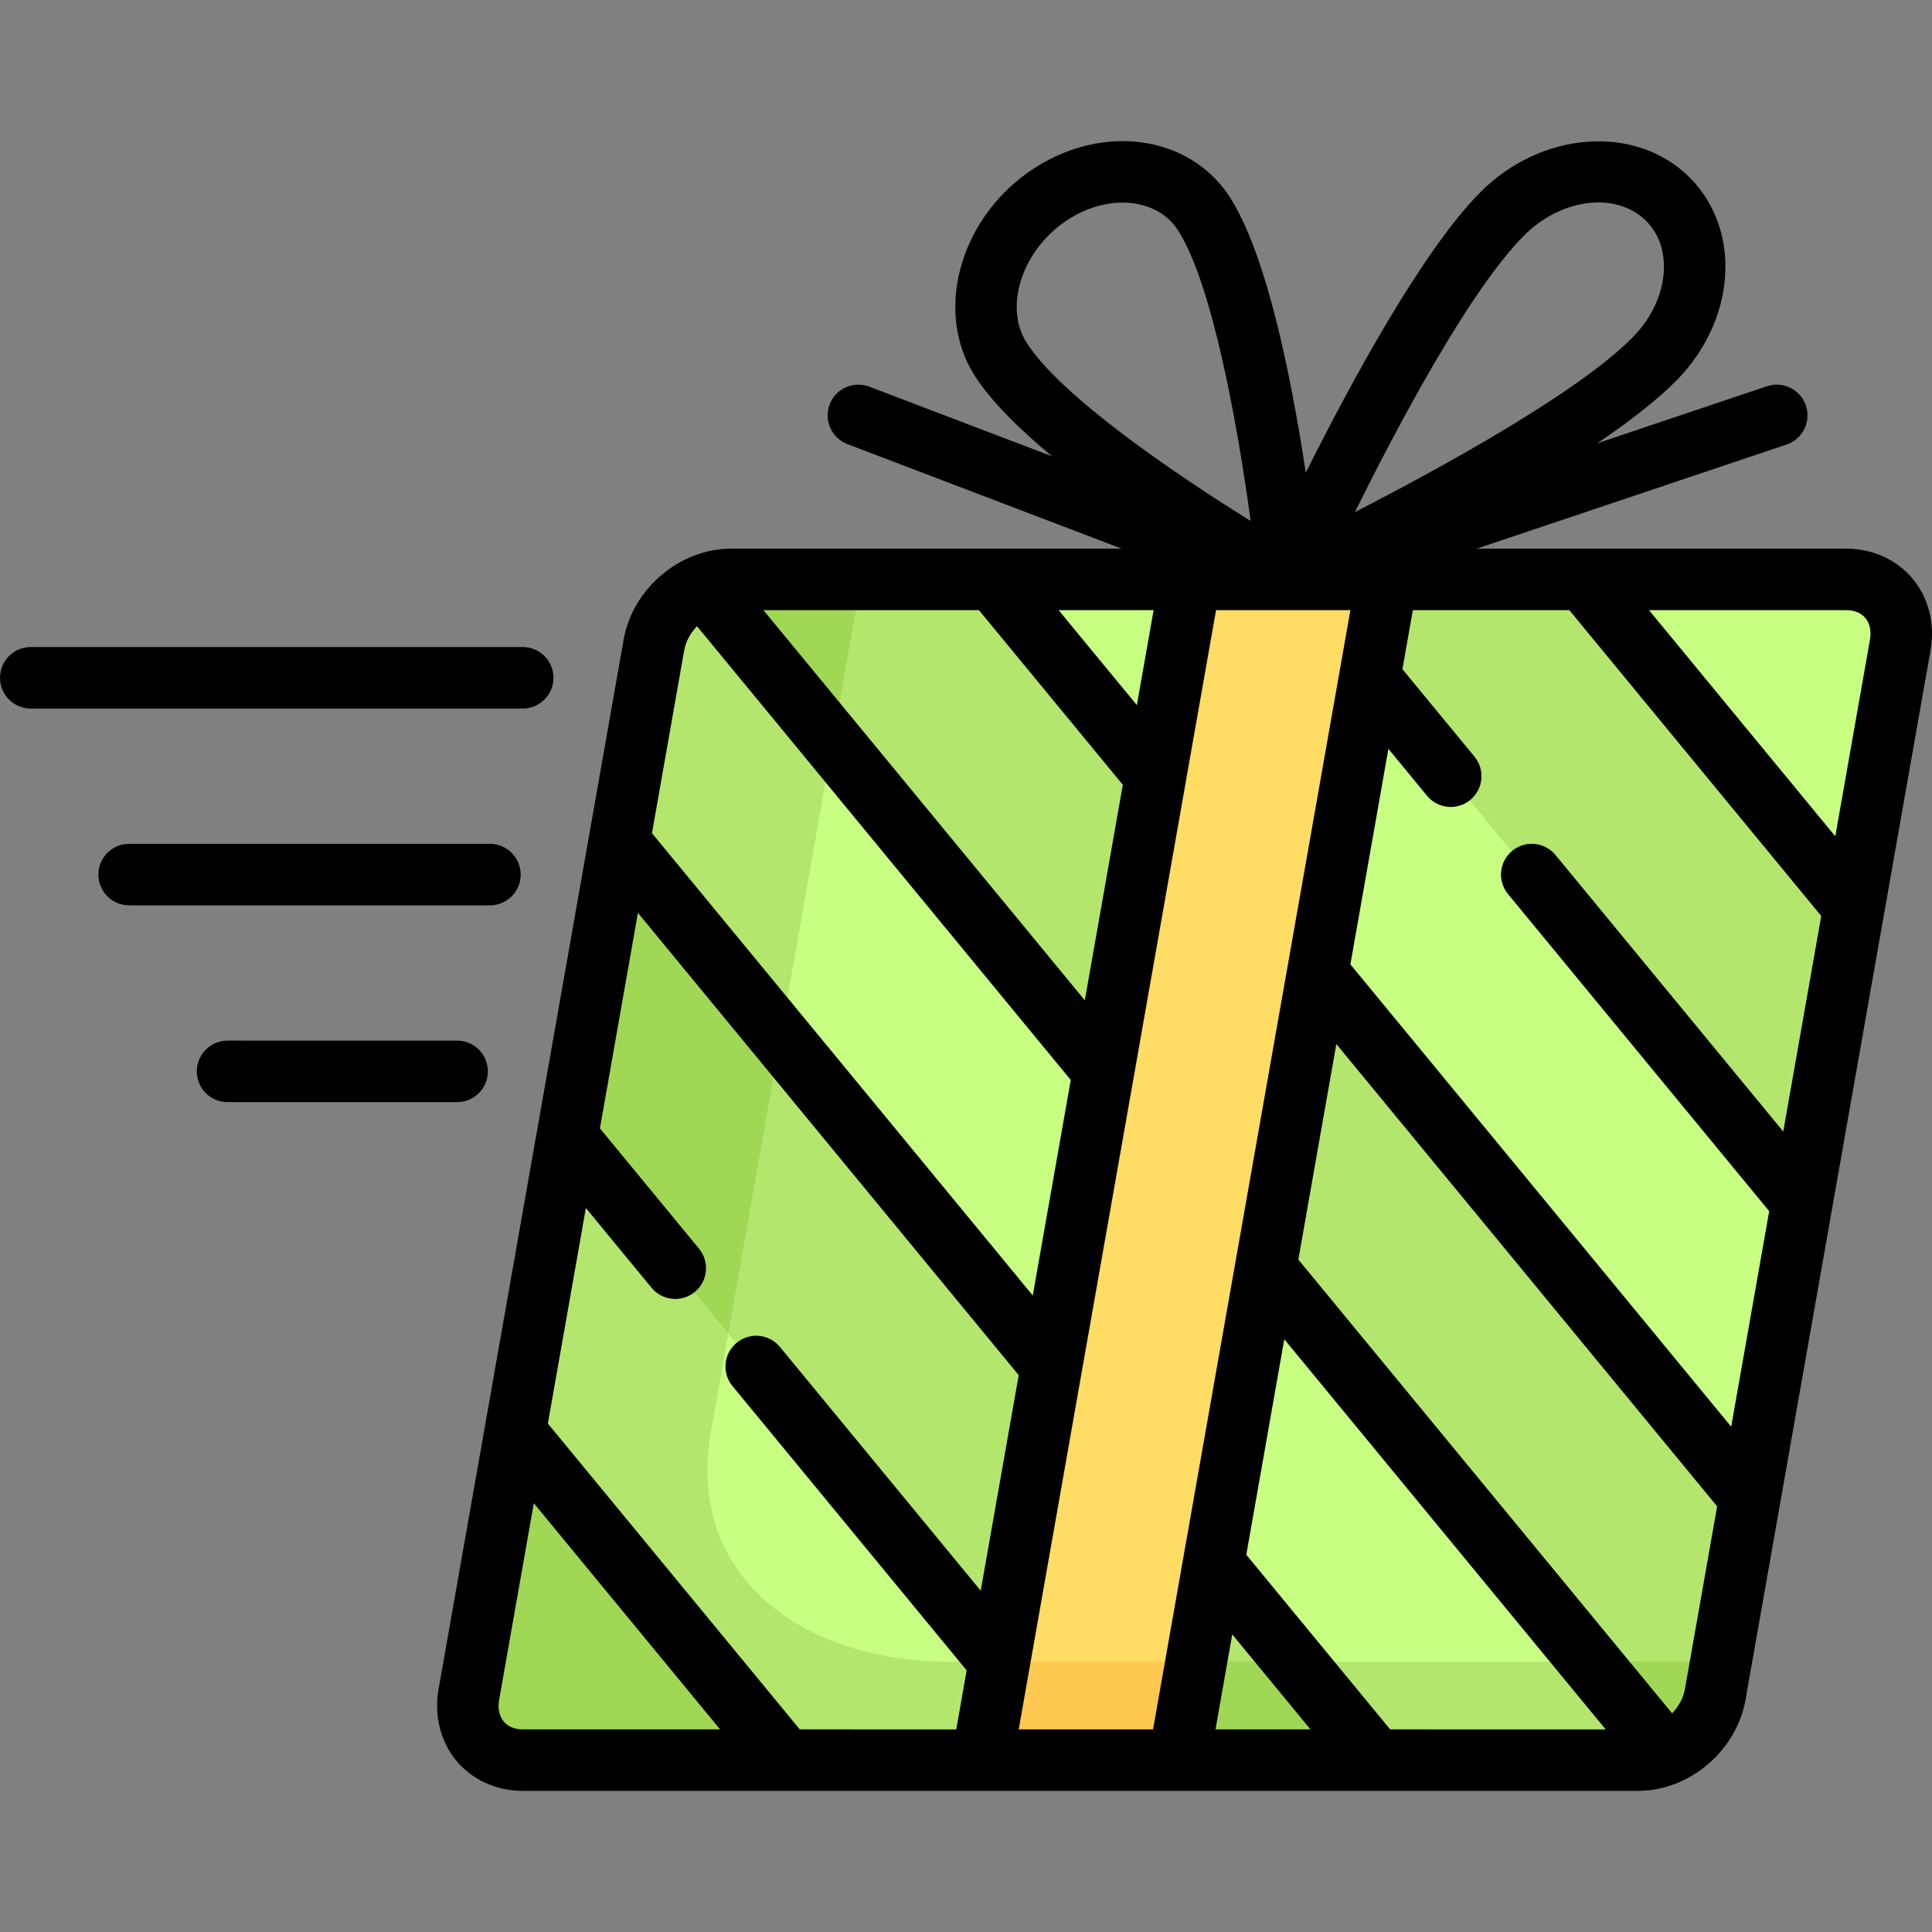
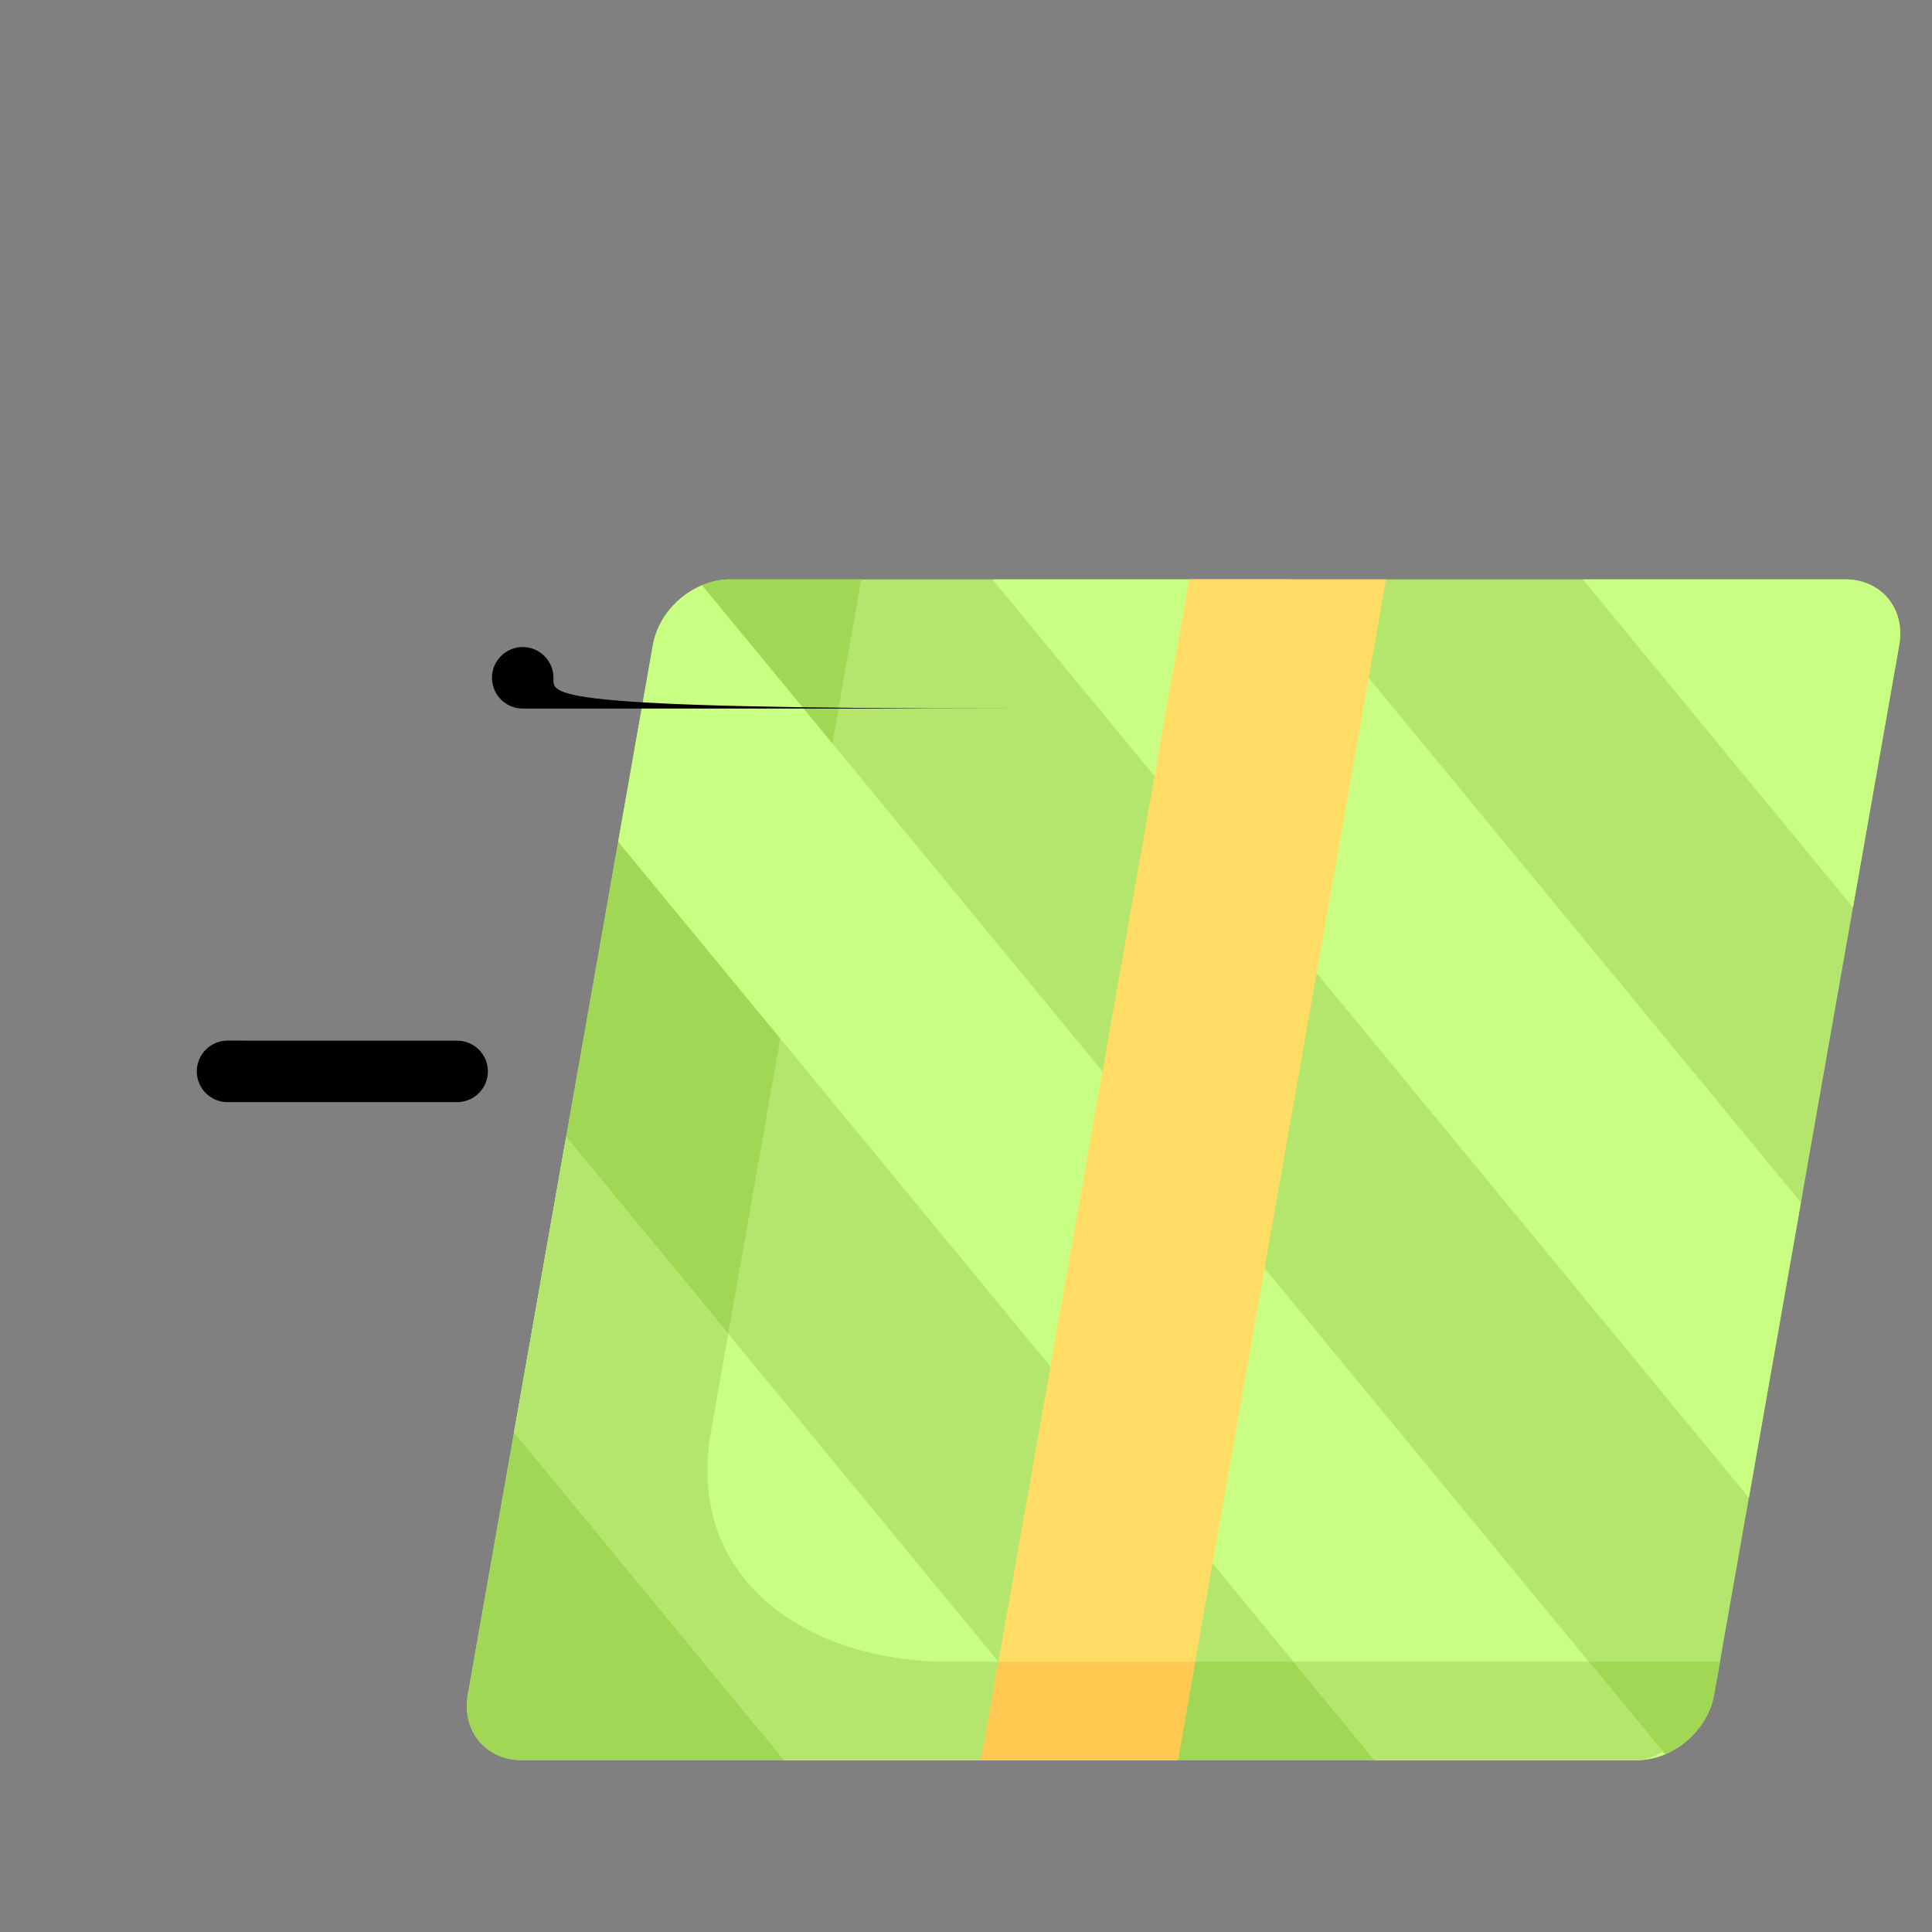
<svg xmlns="http://www.w3.org/2000/svg" height="800px" width="800px" version="1.1" id="Layer_1" viewBox="0 0 512 512" xml:space="preserve">
  <rect x="0" y="0" width="512" height="512" fill="#808080" stroke="none" />
  <path style="fill:#B4E66E;" d="M433.824,466.456H138.299c-9.601,0-16.012-7.783-14.319-17.384l49.044-278.141  c1.693-9.601,10.849-17.384,20.449-17.384h295.525c9.601,0,16.012,7.783,14.319,17.384l-49.044,278.141  C452.58,458.673,443.424,466.456,433.824,466.456z" />
  <path style="fill:#A0D755;" d="M454.274,449.073l1.532-8.692H251.522c-38.403,0-69.901-22.44-63.129-60.843l39.849-225.99h-34.768  c-9.601,0-18.757,7.783-20.45,17.384l-49.043,278.141c-1.694,9.6,4.718,17.384,14.318,17.384h295.525  C443.424,466.456,452.58,458.673,454.274,449.073z" />
  <g>
    <polygon style="fill:#C8FF82;" points="136.241,379.537 207.834,466.456 286.061,466.456 150.034,301.31" />
    <path style="fill:#C8FF82;" d="M186.069,155.11c-6.517,2.726-11.8,8.767-13.044,15.821l-9.196,52.151l200.46,243.373h69.535   c2.548,0,5.051-0.578,7.404-1.562L186.069,155.11z" />
    <polygon style="fill:#C8FF82;" points="477.262,318.694 341.236,153.548 263.008,153.548 463.469,396.921" />
    <path style="fill:#C8FF82;" d="M503.317,170.932c1.693-9.601-4.719-17.384-14.319-17.384h-69.535l71.593,86.919L503.317,170.932z" />
  </g>
  <g>
    <path style="fill:#B4E66E;" d="M251.522,440.381c-38.403,0-69.901-22.44-63.129-60.843l4.597-26.076l-42.954-52.151l-1.533,8.692   l-12.261,69.535l71.593,86.919h78.227l-21.478-26.076H251.522z" />
-     <path style="fill:#B4E66E;" d="M206.784,275.234l13.793-78.227l-34.51-41.897c-1.503,0.629-2.917,1.473-4.255,2.426   c-0.201,0.143-0.405,0.282-0.601,0.434c-1.323,1.009-2.56,2.14-3.631,3.417c-0.02,0.022-0.032,0.047-0.05,0.068   c-0.994,1.193-1.809,2.518-2.524,3.892c-0.177,0.343-0.349,0.689-0.507,1.042c-0.654,1.454-1.197,2.961-1.477,4.543l-9.195,52.151   L206.784,275.234z" />
    <path style="fill:#B4E66E;" d="M421.038,440.381h-78.227l21.478,26.076h69.535c2.093,0,4.458-0.889,6.87-2.212L421.038,440.381z" />
  </g>
  <polygon style="fill:#FFDC64;" points="367.311,153.548 315.16,153.548 259.986,466.456 312.137,466.456" />
  <polygon style="fill:#FFC850;" points="264.584,440.381 259.985,466.456 312.136,466.456 316.735,440.381" />
-   <path d="M506.827,153.307c-4.217-5.025-10.617-7.909-17.559-7.909h-97.924l82.107-27.587c4.266-1.433,6.562-6.054,5.129-10.319  c-1.434-4.267-6.056-6.562-10.319-5.129l-44.95,15.102c8.411-5.702,15.773-11.369,20.929-16.584  c8.446-8.542,13.19-19.771,13.013-30.806c-0.148-9.212-3.728-17.605-10.08-23.63c-14.347-13.606-39.009-11.539-54.977,4.61  c-15.346,15.519-34.154,50.24-46.147,74.198c-0.608-3.994-1.294-8.245-2.061-12.637c-5.113-29.248-11.157-49.505-17.964-60.207  c-4.756-7.475-12.344-12.564-21.367-14.329c-10.713-2.097-22.466,0.687-32.243,7.634c-18.364,13.051-24.701,37.189-14.128,53.811  c4.273,6.718,11.772,14.124,20.505,21.396l-48.405-18.45c-4.207-1.603-8.915,0.507-10.517,4.712  c-1.603,4.206,0.507,8.915,4.712,10.517l72.667,27.697H193.744c-13.581,0-26.089,10.593-28.475,24.118l-49.044,278.141  c-1.234,7.004,0.51,13.943,4.785,19.039c4.217,5.026,10.617,7.909,17.559,7.909h295.525c13.582,0,26.09-10.593,28.475-24.118  l49.043-278.14C512.847,165.343,511.104,158.403,506.827,153.307z M494.343,163.782c1.189,1.417,1.622,3.453,1.219,5.733  l-9.19,52.119l-49.37-59.938h52.267C491.443,161.696,493.198,162.418,494.343,163.782z M472.579,299.862l-60.358-73.278  c-2.861-3.474-7.997-3.971-11.47-1.109c-3.473,2.861-3.97,7.997-1.109,11.47l69.214,84.031l-10.071,57.113L357.867,255.568  l10.071-57.113l10.235,12.426c1.611,1.957,3.943,2.968,6.294,2.968c1.823,0,3.658-0.61,5.176-1.859  c3.473-2.861,3.97-7.997,1.109-11.47l-19.092-23.179l2.759-15.644h41.469l66.76,81.052L472.579,299.862z M368.404,458.308  l-38.124-46.285l10.071-57.113l85.167,103.399L368.404,458.308L368.404,458.308z M269.967,458.308l52.3-296.611h35.602  l-52.3,296.611H269.967z M211.95,458.308l-66.76-81.053l10.071-57.113l17.403,21.129c1.611,1.956,3.943,2.967,6.294,2.967  c1.823,0,3.658-0.609,5.176-1.859c3.474-2.861,3.97-7.997,1.109-11.471l-26.26-31.881l10.071-57.113l100.917,122.522L259.9,421.55  l-53.203-64.592c-2.861-3.473-7.997-3.971-11.47-1.109c-3.474,2.861-3.97,7.997-1.109,11.47l62.059,75.345l-2.759,15.644  L211.95,458.308L211.95,458.308z M259.434,161.696l38.124,46.285l-10.071,57.113L202.32,161.697h57.113V161.696z M301.281,186.867  l-20.733-25.171h25.172L301.281,186.867z M326.558,433.136l20.733,25.172H322.12L326.558,433.136z M403.784,62.515  c9.779-9.889,24.212-11.794,32.173-4.244c4.034,3.826,4.946,8.673,5.001,12.067c0.108,6.682-2.92,13.639-8.306,19.085  c-14.482,14.645-50.398,34.365-73.584,46.288C370.5,112.637,389.369,77.094,403.784,62.515z M281.854,59  c4.873-3.464,10.386-5.31,15.624-5.31c1.374,0,2.729,0.127,4.049,0.385c3.251,0.636,7.753,2.38,10.744,7.084  c9.078,14.27,15.782,51.984,19.167,76.894c-20.484-12.702-50.433-33.177-59.402-47.275C266.146,81.521,270.642,66.969,281.854,59z   M181.32,172.346c0.416-2.359,1.67-4.59,3.389-6.4l99.056,120.262l-10.071,57.113L172.777,220.799L181.32,172.346z M133.496,456.221  c-1.189-1.417-1.622-3.453-1.22-5.733l9.19-52.119l49.37,59.939h-52.267C136.396,458.308,134.641,457.586,133.496,456.221z   M446.518,447.657c-0.416,2.359-1.669,4.59-3.388,6.4l-99.057-120.262l10.071-57.113l100.917,122.521L446.518,447.657z" />
-   <path d="M146.676,179.623c0-4.5-3.648-8.149-8.149-8.149H8.149c-4.5,0-8.149,3.648-8.149,8.149c0,4.5,3.648,8.149,8.149,8.149  h130.379C143.027,187.772,146.676,184.124,146.676,179.623z" />
+   <path d="M146.676,179.623c0-4.5-3.648-8.149-8.149-8.149c-4.5,0-8.149,3.648-8.149,8.149c0,4.5,3.648,8.149,8.149,8.149  h130.379C143.027,187.772,146.676,184.124,146.676,179.623z" />
  <path d="M129.292,283.926c0-4.5-3.648-8.149-8.149-8.149H60.3c-4.5,0-8.149,3.648-8.149,8.149c0,4.5,3.648,8.149,8.149,8.149h60.843  C125.644,292.075,129.292,288.427,129.292,283.926z" />
-   <path d="M137.984,231.775c0-4.5-3.648-8.149-8.149-8.149H34.224c-4.5,0-8.149,3.648-8.149,8.149s3.648,8.149,8.149,8.149h95.611  C134.336,239.924,137.984,236.275,137.984,231.775z" />
</svg>